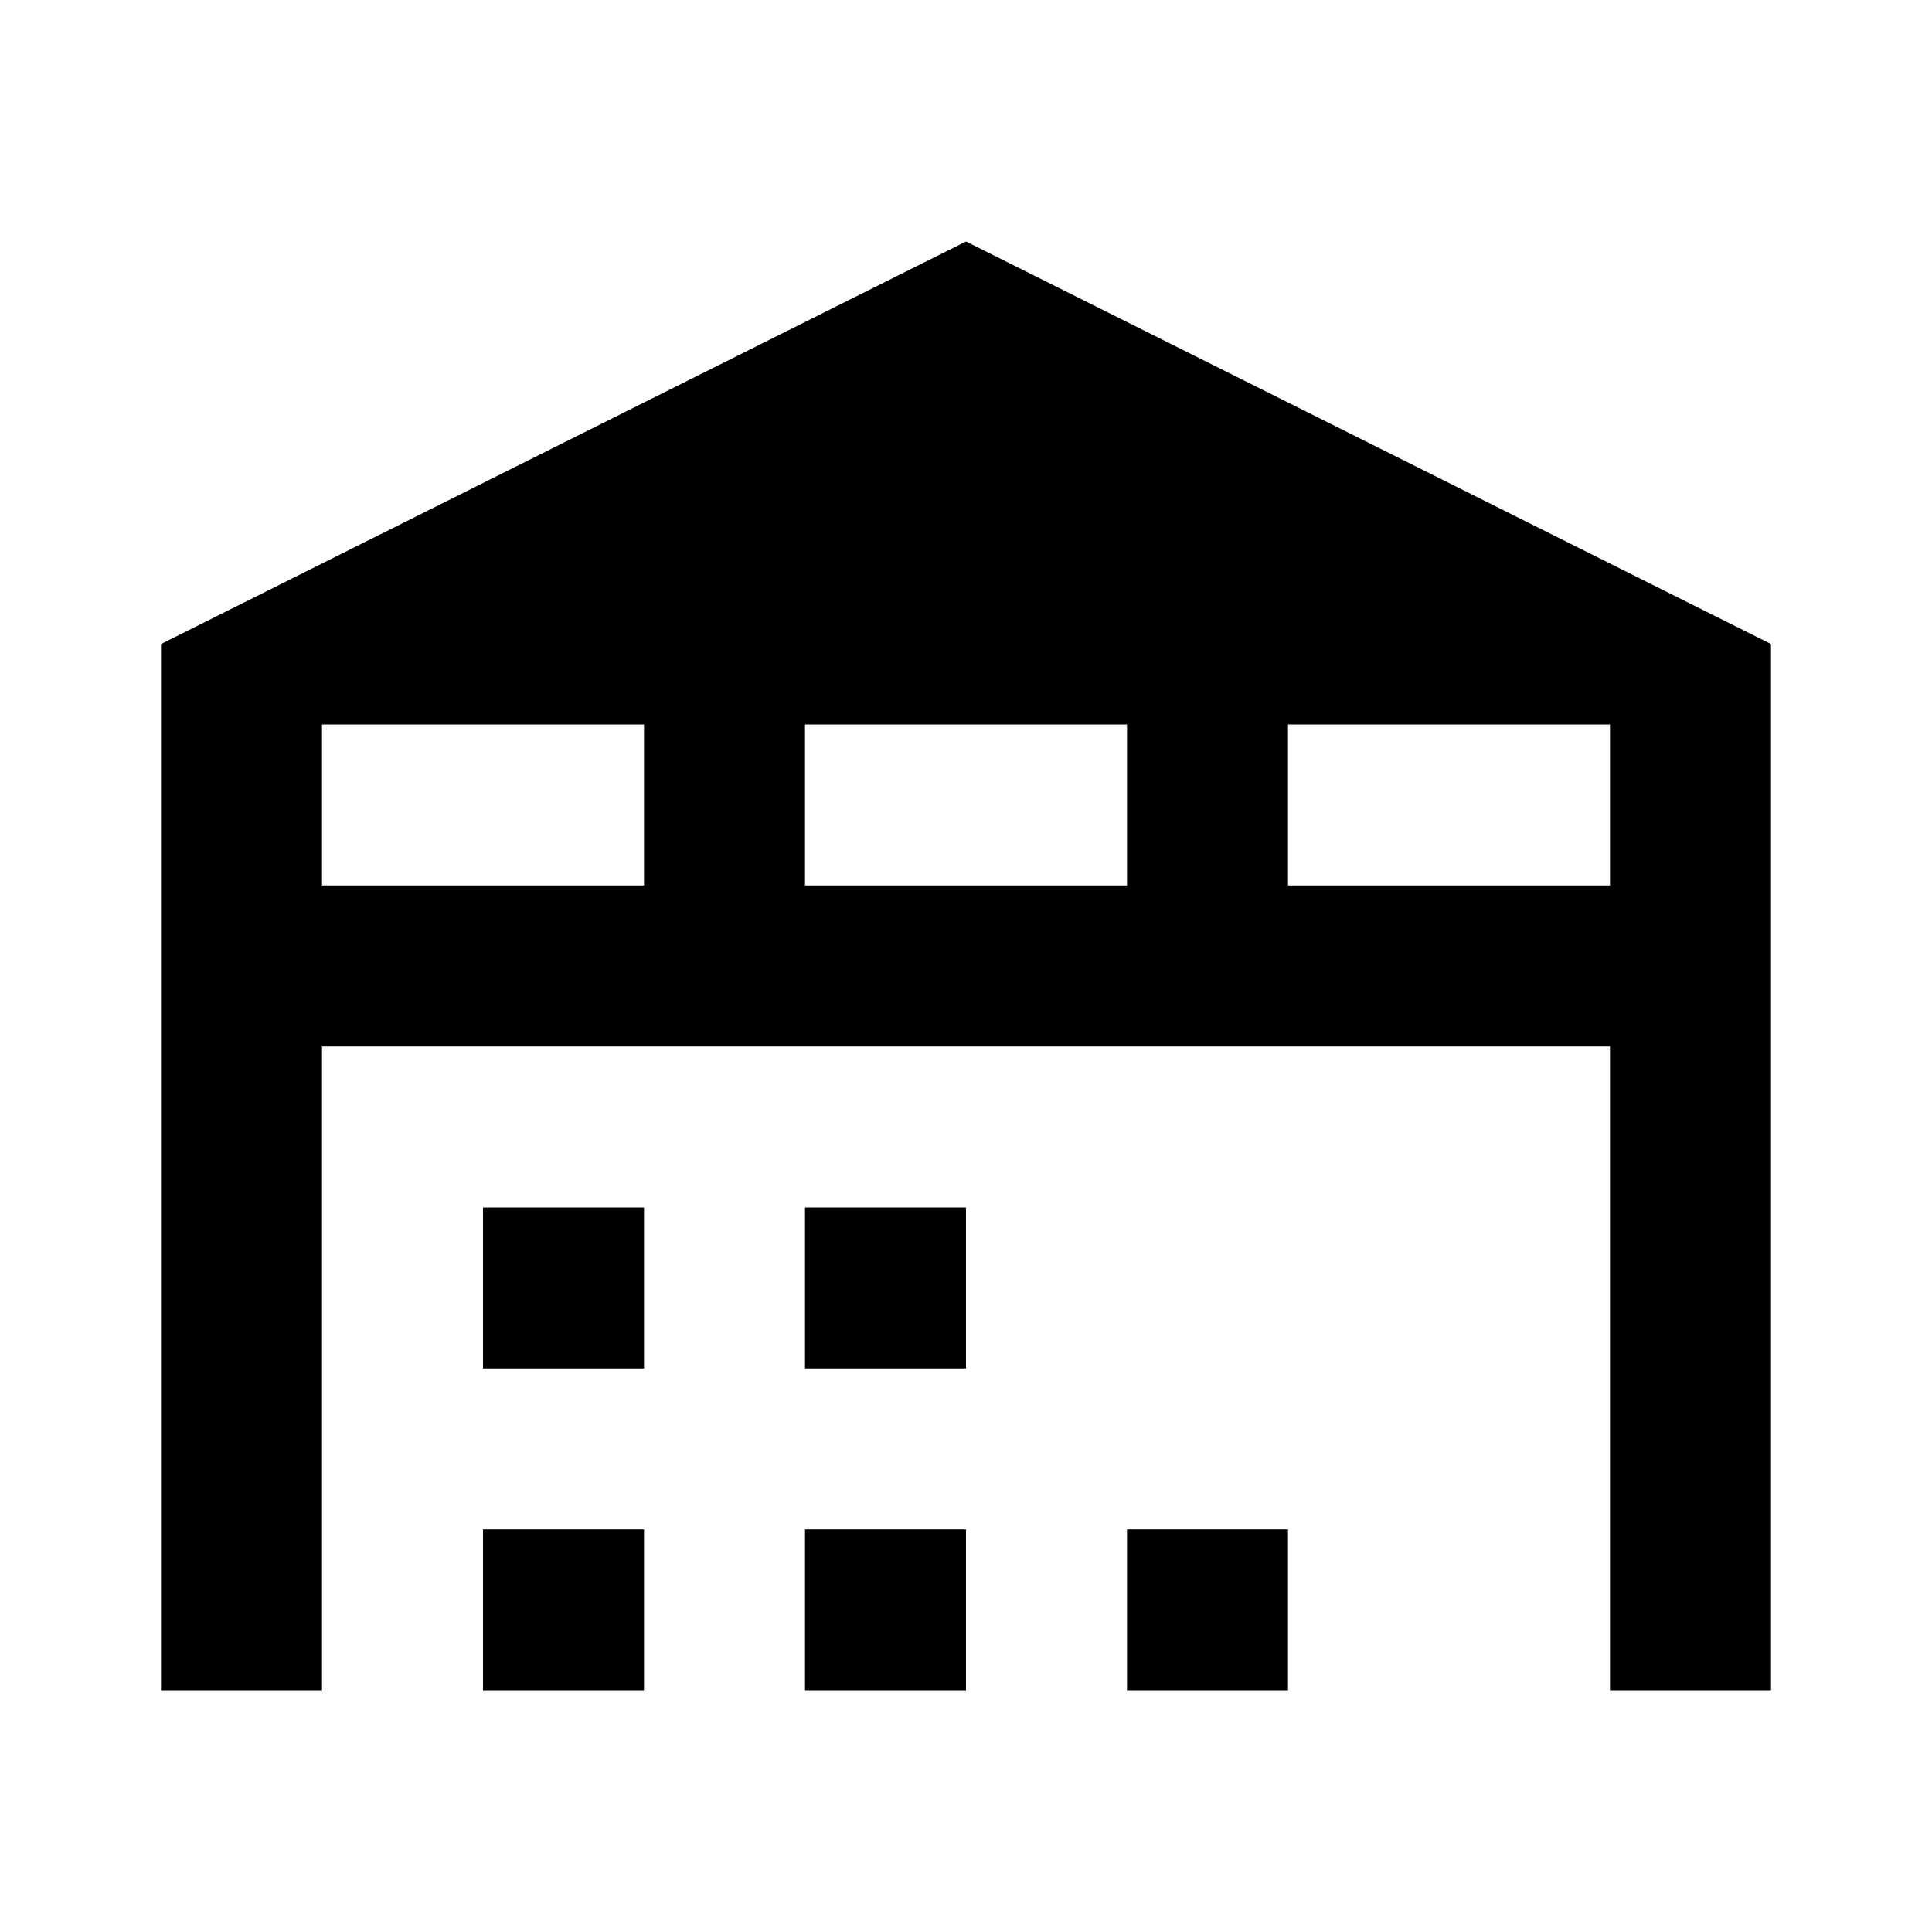
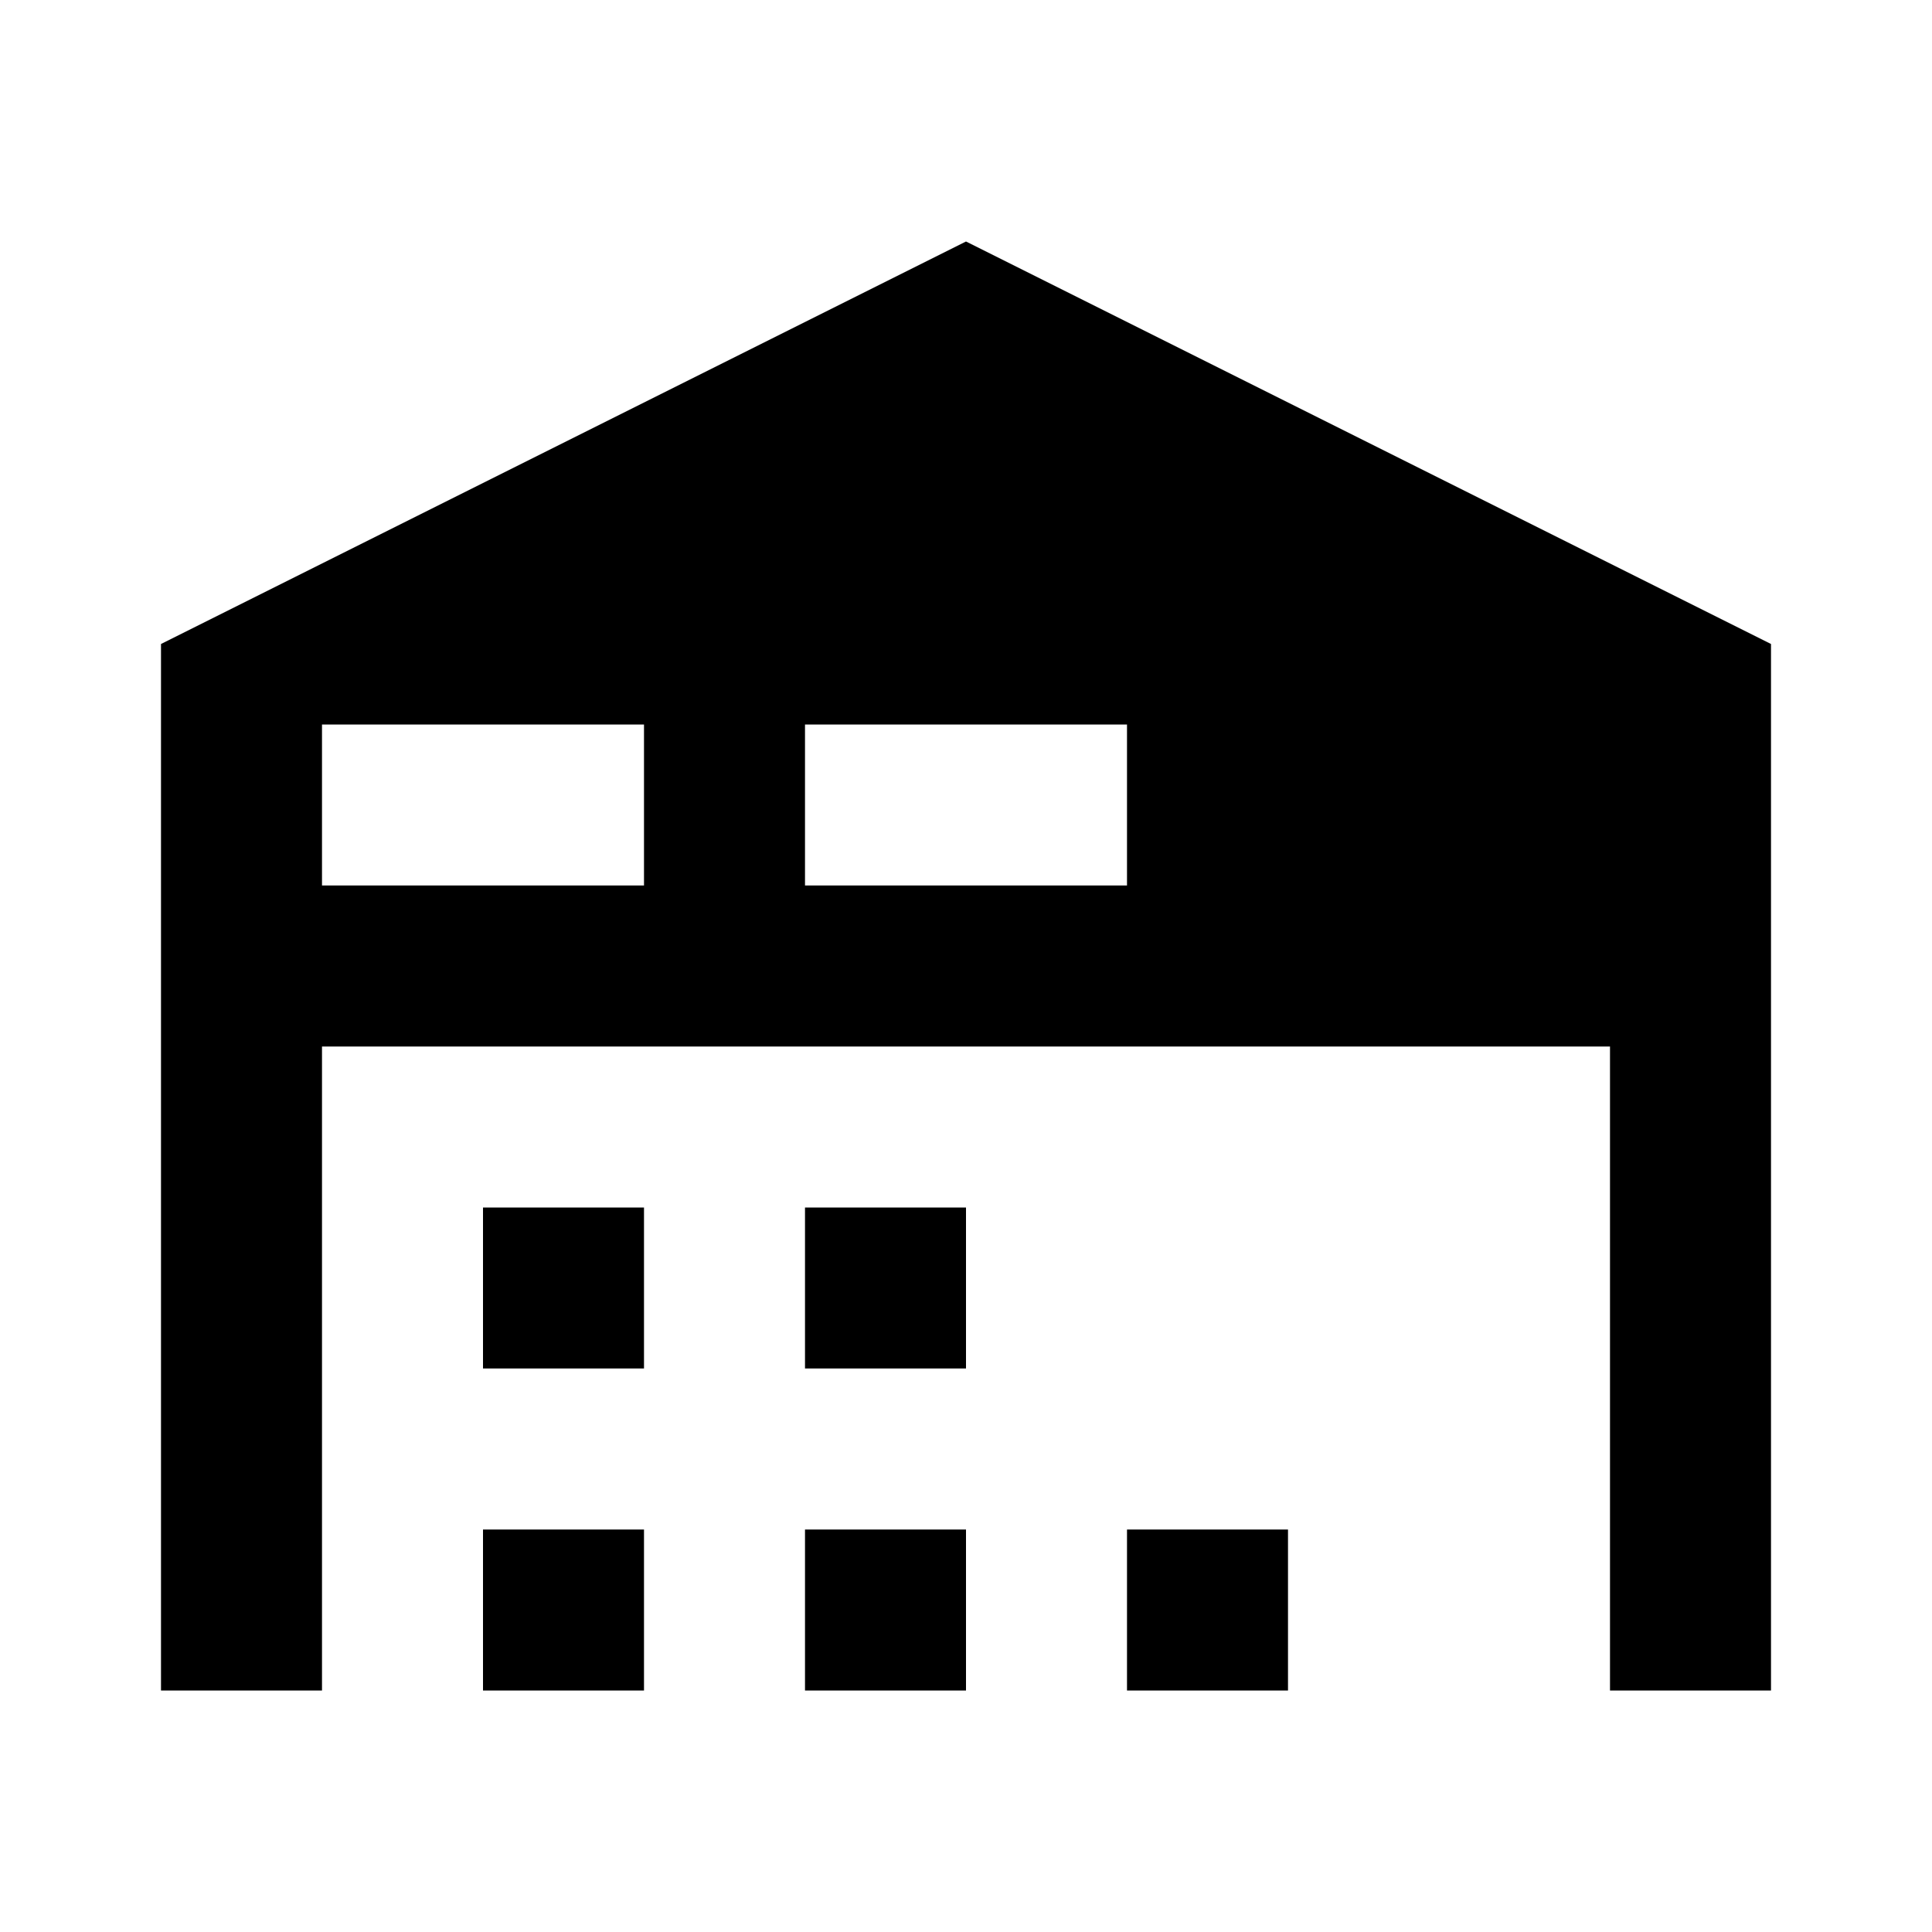
<svg xmlns="http://www.w3.org/2000/svg" id="mdi-warehouse" width="24" height="24" viewBox="0 0 24 24">
-   <path d="M6 19H8V21H6V19M12 3L2 8V21H4V13H20V21H22V8L12 3M8 11H4V9H8V11M14 11H10V9H14V11M20 11H16V9H20V11M6 15H8V17H6V15M10 15H12V17H10V15M10 19H12V21H10V19M14 19H16V21H14V19Z" />
+   <path d="M6 19H8V21H6V19M12 3L2 8V21H4V13H20V21H22V8L12 3M8 11H4V9H8V11M14 11H10V9H14V11M20 11H16H20V11M6 15H8V17H6V15M10 15H12V17H10V15M10 19H12V21H10V19M14 19H16V21H14V19Z" />
</svg>